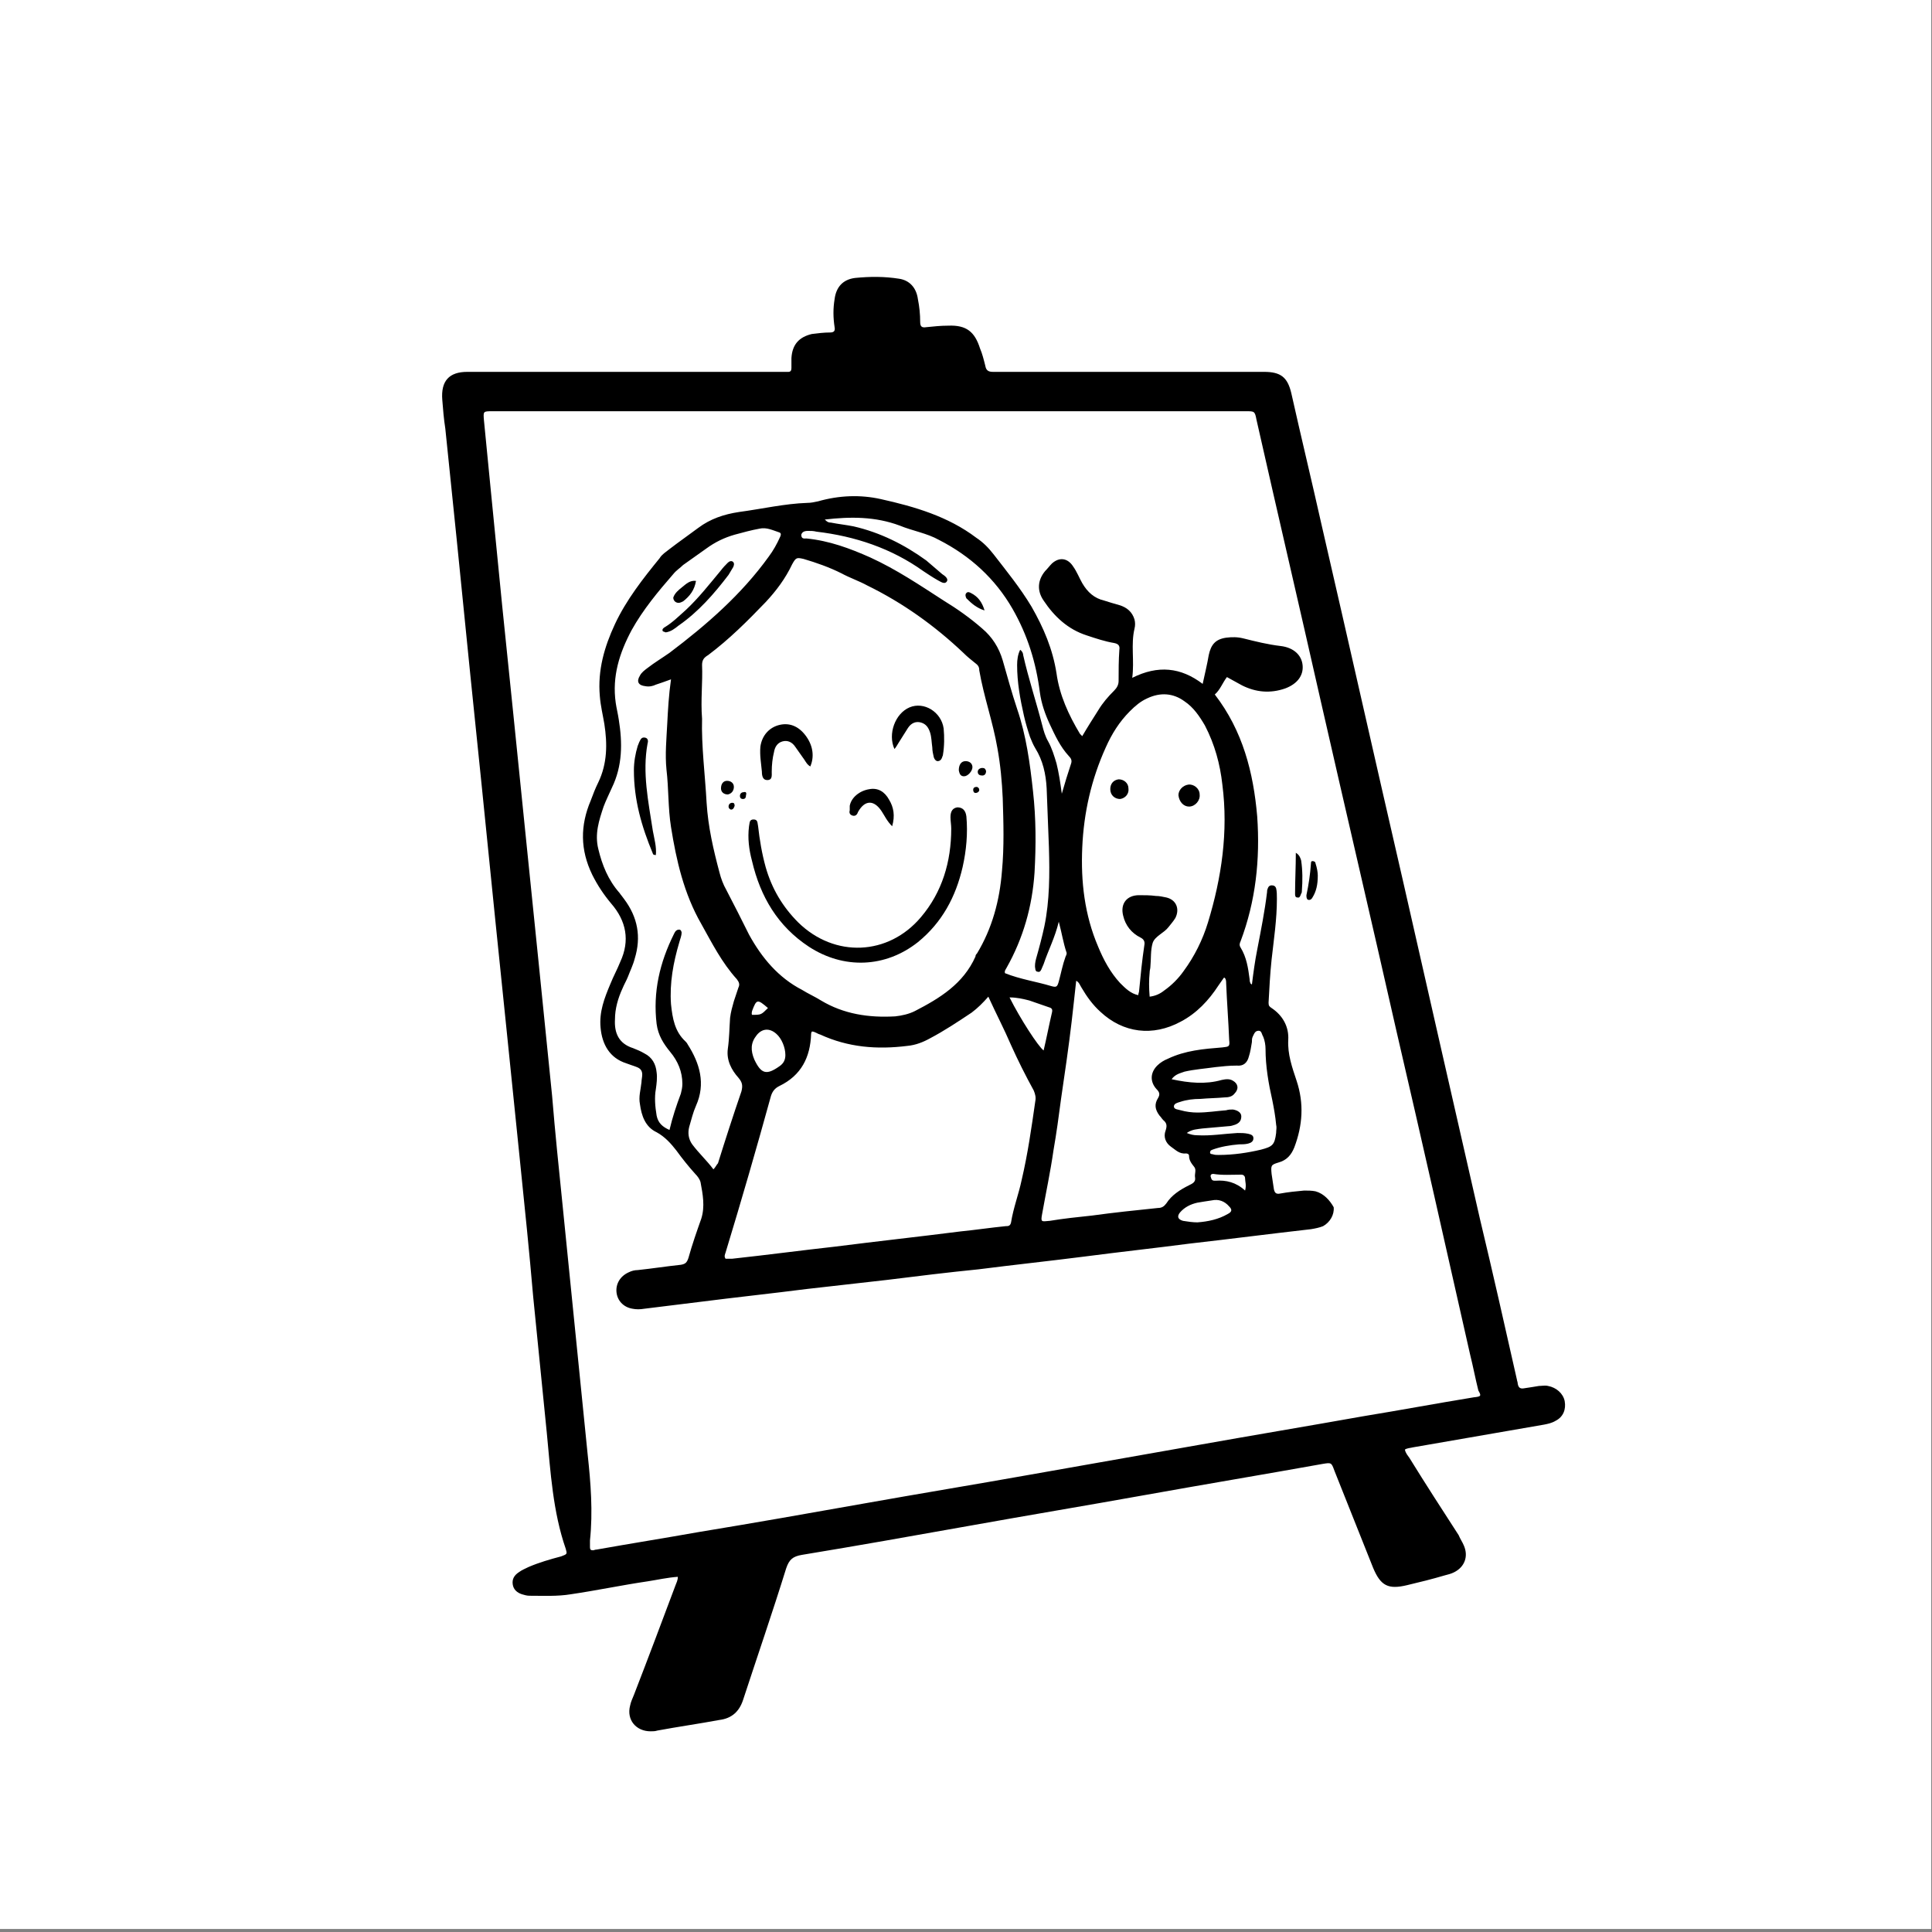
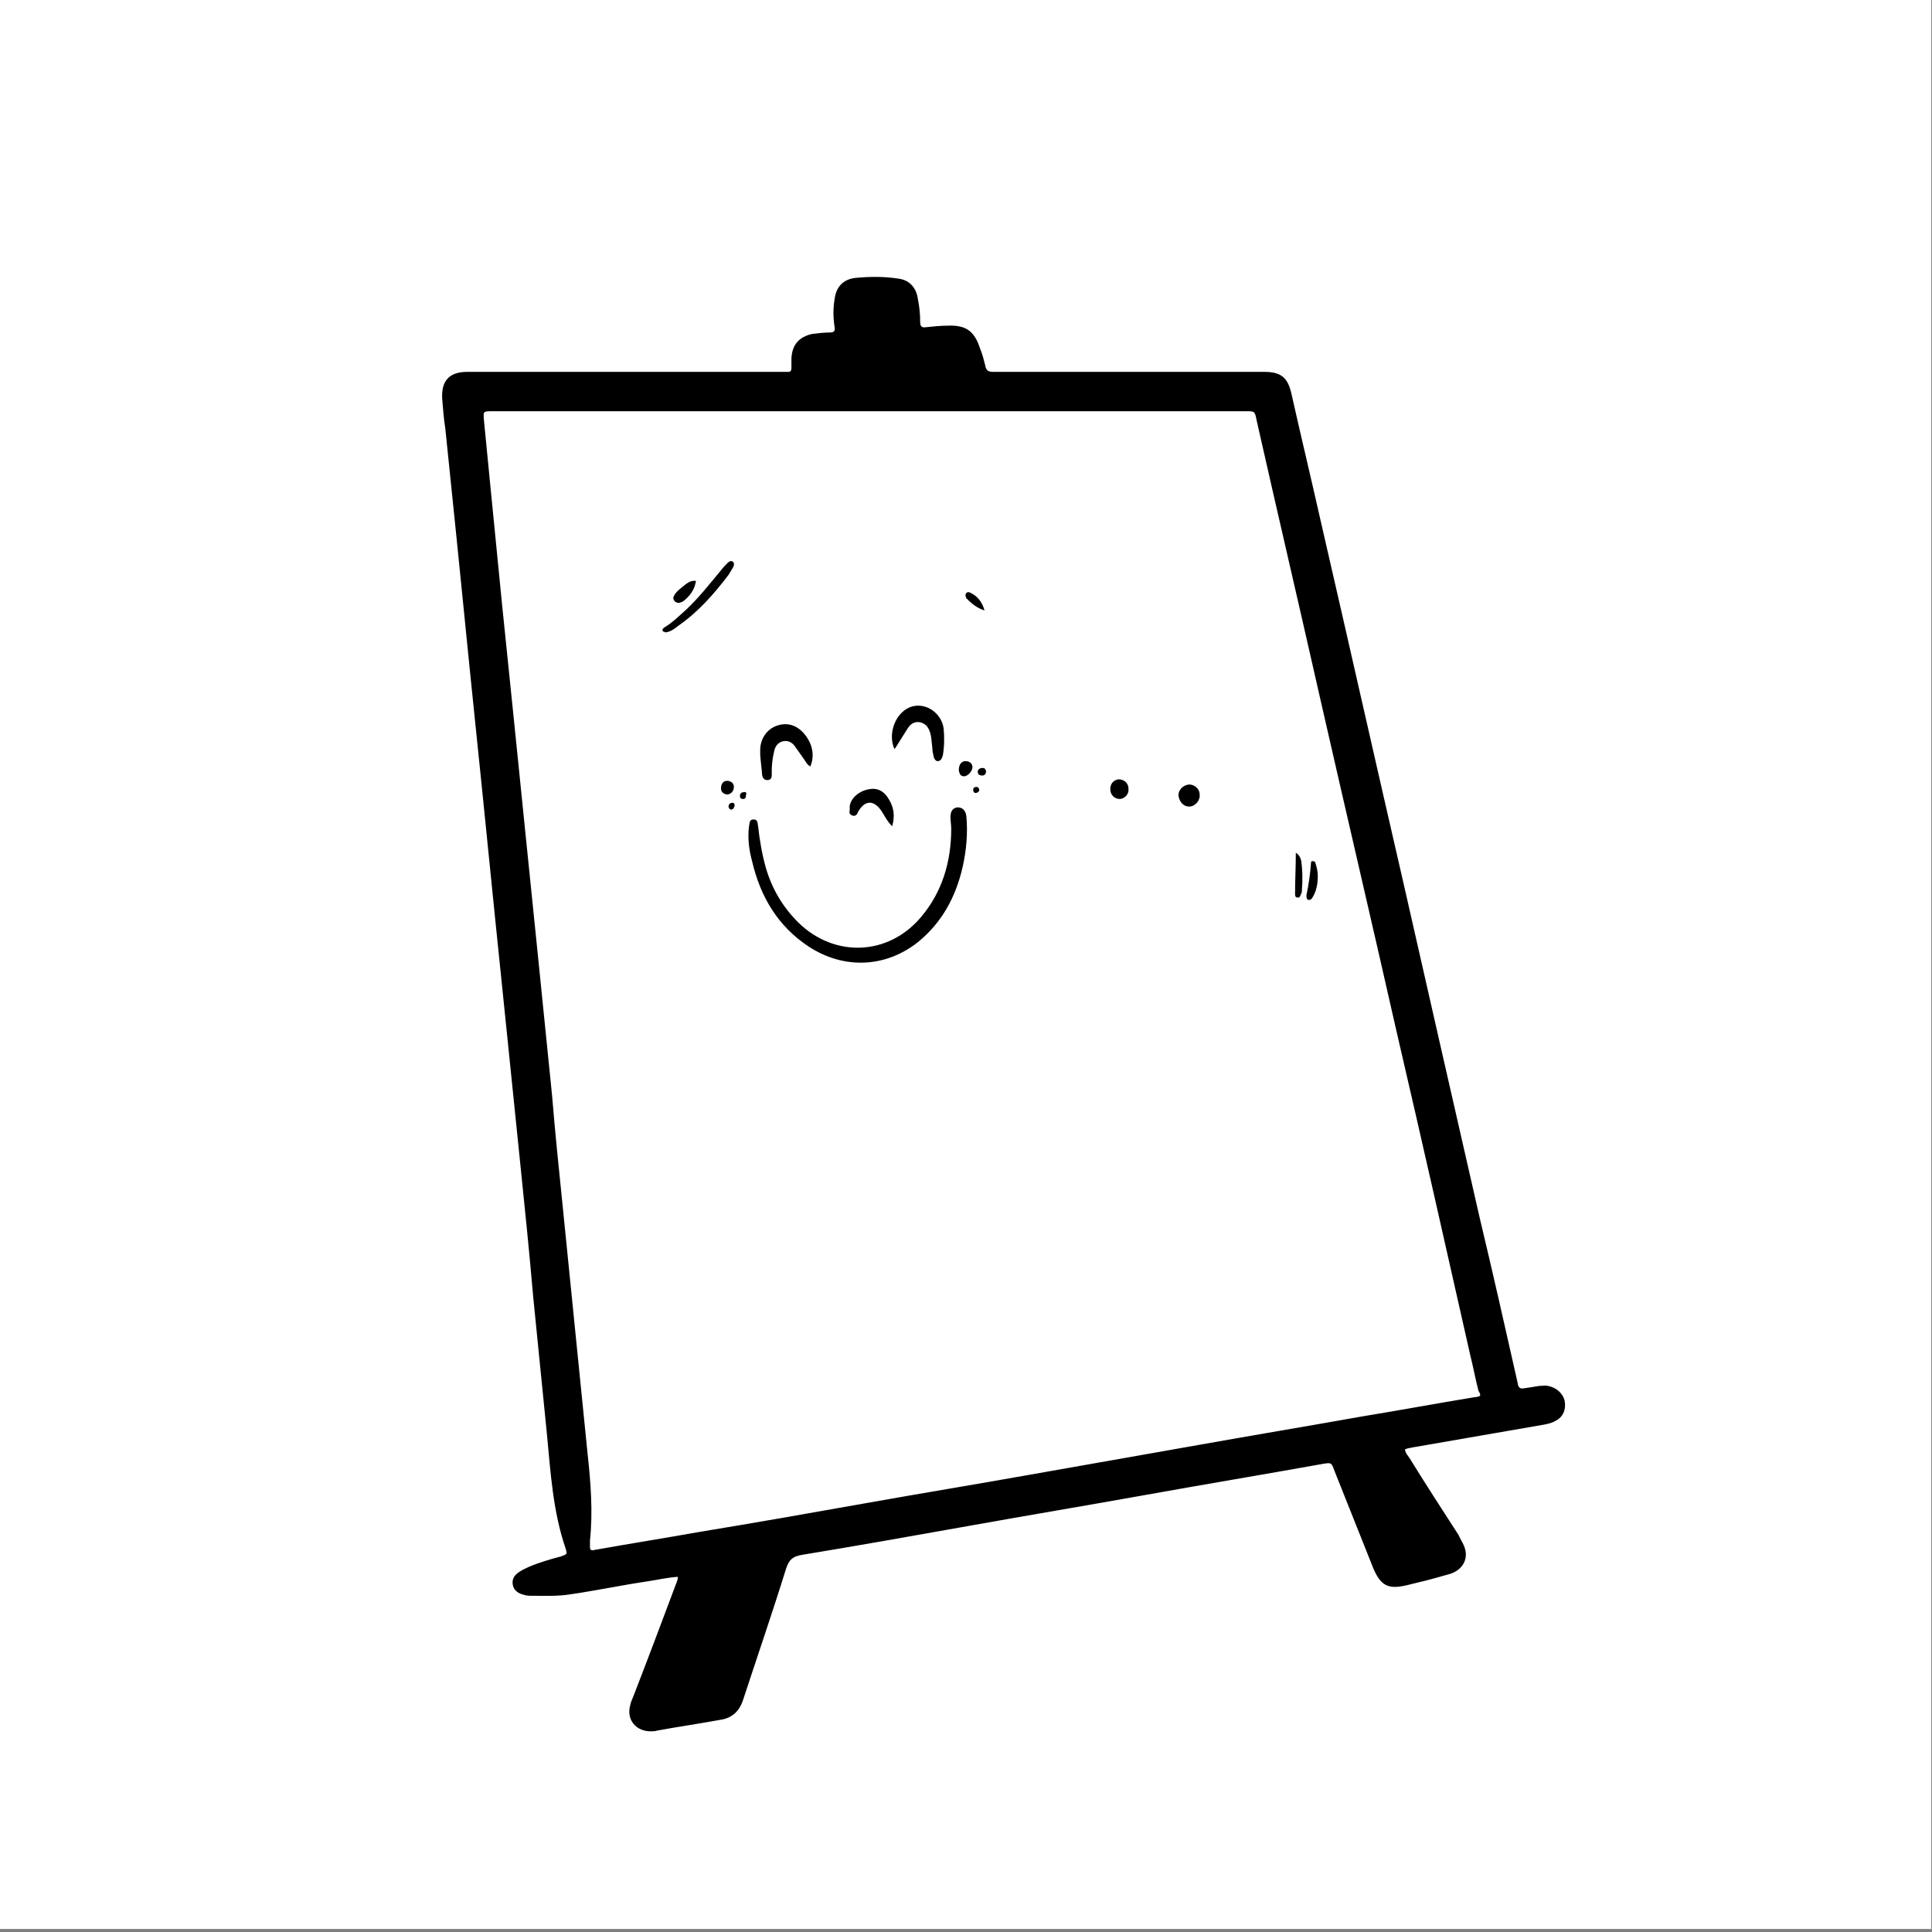
<svg xmlns="http://www.w3.org/2000/svg" version="1.1" id="Vrstva_1" x="0px" y="0px" viewBox="0 0 255.1 255.1" style="enable-background:new 0 0 255.1 255.1;" xml:space="preserve">
  <rect x="0" y="0" width="255.1" height="255.1" fill="#808080" stroke="none" />
  <style type="text/css">
	.st0{fill:#FFFFFF;}
</style>
  <rect x="-0.1" y="-0.4" class="st0" width="255.1" height="255.1" />
  <g>
    <path d="M206.6,185c-0.2-1-1.1-1.8-2.2-2c-0.4-0.1-0.8,0-1.2,0c-0.6,0.1-1.2,0.2-1.9,0.3c-0.5,0.1-0.8,0-0.9-0.6   c0-0.2-0.1-0.4-0.1-0.5c-1.6-7.1-3.2-14.2-4.9-21.3c-3.4-14.9-6.8-29.8-10.2-44.8c-3.6-15.6-7.1-31.2-10.7-46.8   c-1.3-5.8-2.7-11.6-4-17.4c-0.5-2.1-1.4-2.8-3.6-2.8c-0.3,0-0.5,0-0.8,0c-9.7,0-19.3,0-29,0c-2,0-4,0-6,0c-0.6,0-0.9-0.2-1-0.8   c-0.2-0.8-0.4-1.6-0.7-2.3c-0.7-2.2-1.8-3.1-4.2-3c-1,0-1.9,0.1-2.9,0.2c-0.6,0.1-0.8-0.1-0.8-0.7c0-1-0.1-2-0.3-3   c-0.2-1.5-1.1-2.5-2.5-2.7c-1.9-0.3-3.8-0.3-5.8-0.1c-1.6,0.2-2.5,1.2-2.7,2.8c-0.2,1.2-0.2,2.4,0,3.7c0.1,0.5-0.1,0.7-0.6,0.7   c-0.8,0-1.6,0.1-2.4,0.2c-1.7,0.4-2.6,1.4-2.7,3.2c0,0.4,0,0.9,0,1.3c0,0.3-0.1,0.5-0.4,0.5c-0.2,0-0.4,0-0.7,0   c-7.3,0-14.5,0-21.8,0c-6.6,0-13.3,0-19.9,0c-2.4,0-3.5,1.2-3.3,3.7c0.1,1.3,0.2,2.5,0.4,3.8c0.5,4.9,1,9.7,1.5,14.6   c0.6,6,1.2,12,1.8,17.9c0.5,4.9,1,9.7,1.5,14.6c0.6,5.9,1.2,11.9,1.8,17.8c0.5,4.9,1,9.7,1.5,14.6c0.6,5.9,1.2,11.7,1.8,17.6   c0.6,5.8,1.2,11.7,1.7,17.5c0.6,6,1.2,12,1.8,18c0.5,5.2,0.8,10.4,2.5,15.3c0.2,0.7,0.2,0.7-0.6,1c-1.5,0.4-2.9,0.8-4.3,1.4   c-0.4,0.2-0.9,0.4-1.3,0.7c-0.6,0.4-0.9,0.9-0.8,1.6c0.1,0.7,0.6,1.1,1.2,1.3c0.3,0.1,0.7,0.2,1,0.2c1.9,0,3.7,0.1,5.5-0.2   c3.4-0.5,6.7-1.2,10.1-1.7c1.3-0.2,2.6-0.5,4-0.6c0,0.5-0.2,0.8-0.3,1.1c-1.8,4.8-3.6,9.6-5.5,14.5c-0.2,0.5-0.4,0.9-0.5,1.4   c-0.5,1.9,0.8,3.4,2.7,3.4c0.3,0,0.6,0,0.9-0.1c2.7-0.5,5.5-0.9,8.2-1.4c1.6-0.2,2.6-1.1,3.1-2.6c1.9-5.8,3.9-11.6,5.7-17.4   c0.4-1.2,0.9-1.6,2.1-1.8c7.3-1.2,14.6-2.5,21.9-3.8c7.8-1.4,15.6-2.7,23.4-4.1c7.8-1.4,15.6-2.7,23.4-4.1c1.2-0.2,1.2-0.2,1.6,0.9   c1.7,4.3,3.4,8.5,5.1,12.8c1,2.4,2,2.9,4.5,2.3c1.7-0.4,3.3-0.8,5-1.3c0.4-0.1,0.8-0.2,1.2-0.4c1.4-0.7,1.9-2.1,1.3-3.5   c-0.2-0.5-0.5-0.9-0.7-1.4c-2.2-3.4-4.4-6.8-6.5-10.2c-0.2-0.3-0.5-0.6-0.6-1.1c0.3-0.2,0.7-0.2,1.1-0.3c5.8-1,11.5-2,17.3-3   c0.5-0.1,1-0.2,1.5-0.5C206.4,187.1,206.8,186.1,206.6,185z M194.6,184.5c-4.9,0.8-9.7,1.7-14.6,2.5c-7.3,1.3-14.5,2.5-21.8,3.8   c-7.4,1.3-14.7,2.6-22.1,3.9c-7.3,1.3-14.6,2.5-21.9,3.8c-7.3,1.3-14.7,2.6-22,3.8c-4.5,0.8-8.9,1.5-13.4,2.3   c-0.2,0-0.4,0.1-0.5,0.1c-0.3,0-0.4-0.1-0.4-0.4c0-0.3,0-0.6,0-0.9c0.4-3.8,0.1-7.6-0.3-11.3c-0.5-5-1-10-1.5-14.9   c-0.6-6-1.2-12-1.8-17.9c-0.5-4.9-1-9.7-1.4-14.6c-0.6-5.9-1.2-11.9-1.8-17.8c-0.5-4.9-1-9.8-1.5-14.7c-0.6-5.9-1.2-11.8-1.8-17.7   c-0.5-4.9-1-9.7-1.5-14.6c-0.5-5.1-1-10.1-1.5-15.2c-0.3-3.1-0.6-6.1-0.9-9.2c-0.1-1.2-0.1-1.2,1.1-1.2c3.1,0,6.2,0,9.3,0   c13.5,0,26.9,0,36,0c21,0,37.6,0,54.3,0c1,0,1.1,0,1.3,1.1c2.8,12.4,5.7,24.8,8.5,37.2c3.3,14.5,6.7,29,10,43.6   c3.3,14.2,6.5,28.4,9.7,42.6c0.4,1.6,0.7,3.2,1.1,4.8C195.6,184.3,195.6,184.4,194.6,184.5z" />
-     <path d="M173.7,157.3c-0.5-0.1-1-0.1-1.5-0.1c-1.1,0.1-2.1,0.2-3.2,0.4c-0.5,0.1-0.7-0.1-0.8-0.6c-0.1-0.7-0.2-1.3-0.3-2   c-0.1-1.1-0.1-1.2,0.9-1.5c1.1-0.3,1.7-1,2.1-2c1.1-2.9,1.3-5.8,0.3-8.8c-0.6-1.8-1.2-3.5-1.1-5.4c0.1-1.7-0.7-3.2-2.2-4.2   c-0.3-0.2-0.4-0.3-0.4-0.7c0.1-1.9,0.2-3.8,0.4-5.7c0.3-2.7,0.7-5.3,0.7-8c0-0.5,0-1-0.1-1.4c-0.1-0.3-0.3-0.4-0.6-0.4   c-0.2,0-0.4,0.1-0.5,0.4c-0.1,0.2-0.1,0.4-0.1,0.5c-0.3,2.5-0.8,5-1.3,7.6c-0.3,1.5-0.5,3-0.7,4.6c-0.1-0.1-0.2-0.1-0.2-0.2   c-0.1-0.2-0.1-0.4-0.1-0.5c-0.2-1.5-0.4-2.9-1.2-4.2c-0.2-0.3-0.1-0.6,0-0.8c2-5.3,2.6-10.8,2.2-16.5c-0.5-5.8-1.9-11.3-5.6-16.1   c0.7-0.6,1-1.5,1.6-2.3c0.7,0.4,1.3,0.7,2,1.1c1.8,0.9,3.7,1.1,5.7,0.4c1.6-0.6,2.4-1.7,2.3-3c-0.1-1.4-1.2-2.4-2.9-2.6   c-1.7-0.2-3.3-0.6-4.9-1c-0.8-0.2-1.5-0.2-2.3-0.1c-1.4,0.2-2,0.9-2.3,2.3c-0.2,1.2-0.5,2.4-0.8,3.8c-2.9-2.2-5.9-2.5-9.3-0.8   c0.3-2.3-0.2-4.4,0.3-6.5c0.1-0.4,0.1-0.8,0-1.2c-0.3-1-1-1.6-2-1.9c-0.7-0.2-1.4-0.4-2-0.6c-1.3-0.3-2.2-1.1-2.9-2.3   c-0.4-0.7-0.7-1.5-1.2-2.2c-0.7-1.1-1.8-1.3-2.8-0.4c-0.3,0.3-0.6,0.7-0.9,1c-1,1.2-1.1,2.6-0.2,3.9c1.4,2.1,3.2,3.8,5.7,4.6   c1.2,0.4,2.4,0.8,3.6,1c0.5,0.1,0.8,0.3,0.7,0.9c-0.1,1.4-0.1,2.7-0.1,4.1c0,0.5-0.2,0.9-0.6,1.3c-0.8,0.8-1.5,1.6-2.1,2.6   c-0.7,1.1-1.4,2.2-2.1,3.4c-0.2-0.2-0.2-0.2-0.3-0.3c-1.5-2.5-2.7-5.1-3.1-8c-0.5-3.2-1.7-6-3.3-8.8c-1.5-2.5-3.3-4.7-5-6.9   c-0.7-0.9-1.4-1.6-2.3-2.2c-3.7-2.8-8.1-4.1-12.6-5.1c-2.7-0.6-5.5-0.5-8.3,0.3c-0.5,0.1-0.9,0.2-1.4,0.2c-3,0.1-6,0.8-9,1.2   c-2,0.3-3.8,0.9-5.4,2.1c-1.2,0.9-2.5,1.8-3.8,2.8c-0.5,0.4-1,0.7-1.3,1.2c-2.2,2.7-4.4,5.5-5.9,8.7c-1.4,3-2.3,6.1-2,9.5   c0.1,1.3,0.4,2.5,0.6,3.7c0.4,2.6,0.4,5.2-0.8,7.7c-0.4,0.8-0.7,1.6-1,2.4c-1.4,3.3-1.4,6.5,0.2,9.8c0.7,1.4,1.5,2.6,2.5,3.8   c2,2.3,2.5,4.9,1.2,7.7c-0.4,1-0.9,1.9-1.3,2.9c-0.8,1.9-1.5,3.7-1.3,5.8c0.2,2.2,1.2,4,3.4,4.7c0.5,0.2,0.9,0.3,1.4,0.5   c0.5,0.2,0.7,0.5,0.7,1c0,0.3-0.1,0.7-0.1,1c-0.1,1-0.4,1.9-0.2,2.9c0.2,1.5,0.7,3,2.2,3.7c1.1,0.6,1.9,1.5,2.6,2.4   c0.8,1.1,1.6,2.1,2.5,3.1c0.3,0.3,0.6,0.7,0.7,1.1c0.3,1.6,0.6,3.2,0.1,4.8c-0.6,1.7-1.2,3.4-1.7,5.2c-0.2,0.6-0.4,0.8-1,0.9   c-1.9,0.2-3.8,0.5-5.7,0.7c-0.4,0-0.8,0.1-1.2,0.3c-1.1,0.5-1.7,1.5-1.6,2.6c0.1,1.1,0.9,2,2.1,2.2c0.5,0.1,1,0.1,1.6,0   c2.4-0.3,4.9-0.6,7.3-0.9c4.7-0.6,9.4-1.1,14.1-1.7c3.5-0.4,7.1-0.8,10.6-1.2c4-0.5,8.1-1,12.1-1.4c4.7-0.6,9.4-1.1,14.1-1.7   c4.6-0.6,9.2-1.1,13.8-1.7c5.3-0.6,10.7-1.3,16-1.9c0.6-0.1,1.1-0.2,1.6-0.4c0.9-0.5,1.5-1.5,1.4-2.5   C175.6,158.5,174.8,157.6,173.7,157.3z M142.9,111.9c0.2-4.6,1.2-9,3.1-13.2c0.8-1.8,1.8-3.4,3.2-4.8c0.7-0.7,1.4-1.3,2.3-1.7   c1.7-0.8,3.4-0.7,4.9,0.4c1.2,0.8,2,2,2.7,3.2c1.3,2.5,2,5.1,2.3,7.8c0.8,6.2-0.1,12.3-1.9,18.2c-0.7,2.3-1.8,4.5-3.2,6.4   c-0.7,1-1.6,1.9-2.6,2.6c-0.5,0.4-1.1,0.7-1.9,0.8c-0.1-1.2-0.1-2.2,0-3.2c0-0.3,0.1-0.5,0.1-0.8c0.1-1,0-2.1,0.3-3.1   c0.3-0.9,1.5-1.3,2.1-2.1c0.3-0.4,0.6-0.7,0.9-1.2c0.6-1.2,0.1-2.4-1.2-2.7c-0.5-0.1-0.9-0.2-1.4-0.2c-0.7-0.1-1.5-0.1-2.2-0.1   c-1.6,0-2.5,1.1-2.1,2.7c0.3,1.3,1.1,2.3,2.3,2.9c0.4,0.2,0.6,0.5,0.5,1c-0.3,2-0.5,4-0.7,6.1c0,0.1-0.1,0.3-0.1,0.5   c-1-0.2-1.7-0.9-2.4-1.6c-1.3-1.4-2.2-3.1-2.9-4.8C143.2,120.8,142.7,116.4,142.9,111.9z M106.7,70.1c0.4,0,0.7,0,1.1,0.1   c5.1,0.6,9.9,2.2,14.1,5.2c0.6,0.4,1.2,0.8,1.9,1.2c0.4,0.2,0.9,0.6,1.2,0.2c0.3-0.4-0.3-0.8-0.6-1c-0.7-0.6-1.4-1.2-2.1-1.8   c-2.9-2.1-6.1-3.7-9.6-4.5c-1-0.2-2-0.3-3-0.5c-0.2,0-0.4,0-0.8-0.4c3.4-0.4,6.7-0.4,9.9,0.8c1.7,0.7,3.6,1,5.2,1.9   c4.1,2.1,7.4,5.1,9.7,9.1c2,3.5,3.1,7.1,3.6,11c0.2,1.5,0.7,2.9,1.3,4.2c0.7,1.5,1.4,3,2.5,4.2c0.3,0.3,0.5,0.6,0.3,1.1   c-0.4,1.2-0.8,2.5-1.2,3.9c-0.2-1.5-0.4-2.8-0.7-4c-0.3-1-0.6-2-1.1-2.9c-0.4-0.7-0.6-1.4-0.8-2.2c-0.8-3.1-1.8-6.1-2.5-9.2   c0-0.2-0.1-0.5-0.4-0.7c-0.3,0.6-0.4,1.3-0.4,2c0,2.3,0.4,4.5,0.9,6.7c0.2,0.9,0.5,1.9,0.8,2.8c0.2,0.5,0.4,1,0.7,1.5   c1,1.6,1.4,3.4,1.5,5.3c0.1,2.6,0.2,5.2,0.3,7.8c0.1,3.5,0.1,7-0.6,10.4c-0.3,1.4-0.7,2.9-1.1,4.3c-0.1,0.4-0.2,0.9-0.1,1.3   c0,0.2,0.1,0.4,0.3,0.4c0.3,0.1,0.4-0.1,0.5-0.3c0.1-0.2,0.2-0.5,0.3-0.7c0.6-1.8,1.5-3.5,2-5.6c0.4,1.5,0.6,2.8,1,4   c0.1,0.2,0,0.4-0.1,0.6c-0.4,1.1-0.6,2.2-0.9,3.3c-0.2,0.7-0.3,0.8-1,0.6c-2-0.6-4.1-0.9-6.1-1.7c-0.1-0.3,0.1-0.5,0.2-0.7   c2.2-3.9,3.4-8.1,3.7-12.6c0.2-3.6,0.2-7.1-0.2-10.7c-0.4-3.7-0.9-7.4-2.1-10.9c-0.7-2.1-1.3-4.3-1.9-6.4c-0.5-1.7-1.4-3.1-2.7-4.2   c-1.6-1.4-3.3-2.6-5.1-3.7c-3.1-2-6.2-4.1-9.7-5.7c-2.7-1.2-5.4-2.2-8.4-2.5c-0.3,0-0.7,0.1-0.7-0.5   C105.9,70.3,106.1,70.1,106.7,70.1z M138.9,133.7c-0.4,1.7-0.7,3.3-1.1,5c-0.7-0.5-3.1-4.2-4.5-7c1,0,1.8,0.2,2.6,0.4   c0.9,0.3,1.7,0.6,2.6,0.9C138.9,133.1,139,133.3,138.9,133.7z M106.1,73.8c1.7,0.5,3.4,1.1,5,1.9c1.1,0.6,2.3,1,3.4,1.6   c4.7,2.3,8.9,5.3,12.7,8.9c0.5,0.5,1,0.9,1.5,1.3c0.4,0.3,0.6,0.5,0.6,1c0.6,3.5,1.8,6.8,2.4,10.3c0.4,2.2,0.6,4.4,0.7,6.6   c0.1,3.2,0.2,6.4-0.1,9.6c-0.3,3.9-1.3,7.6-3.3,10.9c-0.1,0.1-0.2,0.2-0.2,0.4c-1.6,3.6-4.7,5.5-8,7.2c-0.8,0.4-1.7,0.6-2.6,0.7   c-3.5,0.2-6.8-0.3-9.8-2.1c-0.8-0.5-1.7-0.9-2.5-1.4c-3.1-1.6-5.3-4.2-7-7.3c-1-2-2-4-3-5.9c-0.4-0.7-0.7-1.5-0.9-2.3   c-0.8-3-1.5-6-1.7-9.2c-0.2-3.7-0.7-7.5-0.6-11.1c-0.2-2.5,0.1-4.8,0-7.1c0-0.7,0.3-1,0.8-1.3c2.8-2.1,5.2-4.5,7.6-7   c1.4-1.5,2.6-3.1,3.5-5C105.1,73.6,105.2,73.6,106.1,73.8z M99.9,136.7c0.7-0.9,1.7-1,2.6-0.2c0.7,0.6,1.2,1.8,1.2,2.8   c0,0.6-0.2,1.1-0.8,1.5c-1.7,1.2-2.4,1-3.3-0.9C99.1,138.7,99.1,137.7,99.9,136.7z M99.3,133.5c0.6-1.6,0.7-1.6,2.1-0.4   c-0.9,0.9-0.9,0.9-2.1,0.9C99.2,133.8,99.3,133.6,99.3,133.5z M94.2,154.4c-0.9-1.2-1.9-2.1-2.8-3.3c-0.5-0.7-0.6-1.5-0.4-2.3   c0.3-1,0.5-1.9,0.9-2.8c1.3-2.9,0.5-5.6-1.1-8.1c-0.1-0.2-0.2-0.3-0.3-0.4c-1.4-1.3-1.7-3-1.9-4.9c-0.2-2.8,0.3-5.5,1.1-8.2   c0.1-0.4,0.3-0.8,0.3-1.3c-0.1-0.4-0.3-0.4-0.6-0.3c-0.2,0.1-0.3,0.3-0.4,0.5c-1.9,3.8-2.8,7.7-2.3,11.9c0.2,1.5,0.9,2.6,1.8,3.7   c1,1.2,1.6,2.6,1.6,4.2c0,0.5-0.1,0.9-0.2,1.3c-0.6,1.6-1.1,3.1-1.5,4.8c-0.9-0.4-1.5-0.9-1.7-1.9c-0.2-1.2-0.3-2.4-0.1-3.5   c0.1-0.7,0.2-1.5,0.1-2.2c-0.1-1.1-0.6-2-1.6-2.5c-0.5-0.3-1-0.5-1.5-0.7c-1.9-0.6-2.5-2-2.4-3.8c0-1.4,0.4-2.8,1-4.1   c0.2-0.5,0.5-1,0.7-1.5c0.3-0.8,0.7-1.6,0.9-2.4c0.9-2.9,0.4-5.5-1.4-7.9c-0.2-0.3-0.4-0.5-0.6-0.8c-1.5-1.7-2.3-3.7-2.8-5.8   c-0.5-2,0.1-3.8,0.7-5.6c0.3-0.8,0.7-1.6,1.1-2.5c1.4-2.9,1.4-5.9,0.9-9c-0.1-0.7-0.3-1.5-0.4-2.2c-0.5-3.5,0.5-6.6,2.1-9.6   c1.5-2.7,3.5-5.1,5.5-7.4c0.4-0.5,0.9-0.8,1.3-1.2c1-0.7,2.1-1.5,3.1-2.2c1.1-0.8,2.3-1.4,3.7-1.8c1.1-0.3,2.2-0.6,3.3-0.8   c0.9-0.2,1.7,0.2,2.6,0.5c0.3,0.1,0.2,0.4,0.1,0.6c-0.4,0.9-0.9,1.8-1.5,2.6c-3.6,5-8.2,9-13.1,12.7c-1,0.7-2,1.3-2.9,2   c-0.4,0.3-0.8,0.6-1,1c-0.5,0.8-0.2,1.3,0.7,1.4c0.5,0.1,1,0,1.4-0.2c0.6-0.2,1.2-0.4,2-0.7c-0.3,2.1-0.4,4-0.5,5.9   c-0.1,2-0.3,4-0.1,6c0.3,2.5,0.2,5.1,0.6,7.6c0.7,4.4,1.7,8.8,4,12.8c1.4,2.5,2.7,5.1,4.7,7.3c0.3,0.4,0.4,0.7,0.2,1.1   c-0.2,0.6-0.4,1.2-0.6,1.8c-0.2,0.7-0.4,1.4-0.5,2.2c-0.1,1.4-0.1,2.7-0.3,4.1c-0.2,1.5,0.5,2.8,1.4,3.8c0.5,0.6,0.6,1,0.4,1.8   c-1.1,3.2-2.1,6.3-3.1,9.5C94.6,153.8,94.5,154.1,94.2,154.4z M136.7,145.4c-0.5,3.5-1,7-1.8,10.4c-0.4,1.9-1.1,3.7-1.4,5.6   c-0.1,0.5-0.4,0.5-0.7,0.5c-2,0.2-4,0.5-6,0.7c-5.5,0.7-11,1.3-16.5,2c-4.5,0.5-9,1.1-13.6,1.6c-0.3,0-0.6,0-0.9,0   c-0.2-0.3-0.1-0.5,0-0.8c2.1-6.9,4.1-13.8,6-20.7c0.2-0.6,0.5-1,1.1-1.3c2.9-1.4,4.1-3.8,4.2-6.9c0-0.1,0-0.1,0.1-0.3   c0.4,0,0.7,0.3,1.1,0.4c3.7,1.7,7.5,2,11.5,1.5c1.1-0.1,2.1-0.5,3-1c1.9-1,3.7-2.2,5.5-3.4c0.8-0.6,1.5-1.3,2.2-2.1   c1,2.2,2.1,4.3,3,6.4c0.9,2,1.9,4,3,6C136.7,144.5,136.8,144.9,136.7,145.4z M154,158.9c-0.3,0.4-0.6,0.6-1.1,0.6   c-2.9,0.3-5.8,0.6-8.7,1c-1.9,0.2-3.8,0.4-5.6,0.7c-1.1,0.1-1.2,0.2-1-0.9c0.5-2.8,1.1-5.6,1.5-8.4c0.4-2.3,0.7-4.5,1-6.8   c0.5-3.4,1-6.8,1.4-10.2c0.2-1.8,0.4-3.5,0.6-5.4c0.4,0.2,0.5,0.6,0.7,0.9c0.7,1.2,1.5,2.3,2.5,3.2c3,2.8,6.9,3.3,10.6,1.3   c2.1-1.1,3.7-2.8,5-4.8c0.2-0.3,0.5-0.7,0.7-1c0,0,0.1,0,0.1,0c0.2,0.2,0.2,0.5,0.2,0.7c0.1,2.5,0.3,5,0.4,7.5c0.1,0.9,0,0.9-0.9,1   c-2.5,0.2-4.9,0.4-7.2,1.5c-0.5,0.2-1,0.5-1.4,0.9c-0.9,0.9-1,2.1-0.1,3.1c0.4,0.4,0.5,0.7,0.2,1.2c-0.5,0.8-0.4,1.5,0.2,2.3   c0.2,0.2,0.3,0.4,0.5,0.6c0.5,0.4,0.5,0.8,0.3,1.4c-0.3,0.8,0,1.6,0.7,2.1c0.6,0.4,1.1,1,2,0.9c0.2,0,0.4,0.1,0.4,0.3   c0,0.6,0.3,1,0.7,1.5c0.3,0.4,0,0.9,0.1,1.4c0.1,0.6-0.4,0.8-0.8,1C155.8,157.1,154.7,157.8,154,158.9z M162.1,160.3   c-1.2,0.7-2.6,1-4,1.1c-0.6,0-1.3-0.1-1.9-0.2c-0.7-0.2-0.8-0.6-0.4-1.1c0.6-0.7,1.4-1.1,2.3-1.3c0.6-0.1,1.2-0.2,1.9-0.3   c0.9-0.2,1.7,0.1,2.3,0.8C162.7,159.7,162.7,160,162.1,160.3z M164.4,157.2c-1.2-1.1-2.5-1.4-3.9-1.3c-0.3,0-0.5,0-0.6-0.4   c-0.1-0.2-0.1-0.5,0.3-0.5c1.2,0.2,2.4,0.1,3.7,0.1c0.3,0,0.5,0.2,0.5,0.5C164.4,156,164.6,156.5,164.4,157.2z M160.9,152.5   c-0.3,0-0.5,0-0.8-0.1c-0.2,0-0.4-0.1-0.3-0.3c0-0.2,0.1-0.2,0.3-0.3c1.1-0.4,2.3-0.6,3.5-0.7c0.4,0,0.8,0,1.2-0.1   c0.4-0.1,0.7-0.3,0.7-0.7c0-0.4-0.3-0.5-0.7-0.6c-0.5-0.1-0.9-0.1-1.4-0.1c-1.8,0.1-3.5,0.4-5.3,0.3c-0.5,0-0.9-0.1-1.4-0.3   c0.7-0.5,1.4-0.5,2.1-0.6c1.1-0.1,2.3-0.2,3.4-0.3c0.3,0,0.6-0.1,0.9-0.2c0.5-0.2,0.8-0.5,0.8-1.1c0-0.5-0.5-0.8-1.1-0.9   c-0.3,0-0.6,0-0.9,0.1c-1.3,0.1-2.5,0.3-3.8,0.3c-0.7,0-1.5-0.1-2.2-0.3c-0.3-0.1-0.9-0.1-0.9-0.5c0-0.4,0.5-0.5,0.8-0.6   c0.9-0.3,1.8-0.4,2.7-0.4c1.1-0.1,2.1-0.1,3.2-0.2c0.5,0,1-0.1,1.3-0.5c0.6-0.6,0.5-1.3-0.2-1.7c-0.5-0.3-1-0.2-1.5-0.1   c-2.1,0.6-4.3,0.4-6.6-0.1c0.5-0.7,1.2-0.8,1.7-1c1.3-0.3,2.7-0.4,4.1-0.6c0.9-0.1,1.8-0.2,2.8-0.2c0.9,0.1,1.4-0.4,1.6-1.2   c0.2-0.6,0.3-1.3,0.4-1.9c0-0.2,0-0.5,0.1-0.7c0.2-0.4,0.3-0.8,0.8-0.8c0.4,0,0.4,0.5,0.6,0.8c0.2,0.5,0.3,1.1,0.3,1.6   c0,2.3,0.4,4.6,0.9,6.8c0.2,1,0.4,2.1,0.5,3.2c0.1,0.4,0,0.7,0,1.1c-0.2,1.6-0.5,1.8-2,2.2C164.8,152.2,162.9,152.5,160.9,152.5z" />
    <path d="M172.7,118.8c0.3,0.1,0.5-0.1,0.6-0.3c0.5-0.8,0.7-1.7,0.7-2.9c0-0.4-0.1-1-0.3-1.6c0-0.2-0.2-0.3-0.4-0.3   c-0.2,0-0.2,0.2-0.2,0.3c-0.1,1.4-0.3,2.8-0.6,4.2C172.5,118.4,172.5,118.7,172.7,118.8z" />
    <path d="M171.1,112.6c0,1.9-0.1,3.6-0.1,5.4c0,0.2,0,0.5,0.3,0.5c0.3,0.1,0.4-0.2,0.5-0.5c0.1-0.1,0.1-0.3,0.1-0.4   c0.1-1.3,0.1-2.7-0.1-4C171.7,113.3,171.6,112.9,171.1,112.6z" />
    <path d="M101.1,114.5c-0.5-1.8-0.8-3.6-1-5.4c-0.1-0.4,0-0.9-0.6-0.9c-0.6,0-0.5,0.5-0.6,0.9c-0.2,1.6,0,3.1,0.4,4.6   c1.1,4.7,3.4,8.6,7.5,11.3c4.6,3,10.1,2.8,14.4-0.6c3.2-2.6,5-6,5.9-9.9c0.5-2.2,0.7-4.5,0.5-6.7c-0.1-0.8-0.5-1.2-1.2-1.2   c-0.6,0.1-0.9,0.5-0.9,1.3c0,0.5,0.1,1,0.1,1.5c0,4.4-1.2,8.4-4,11.7c-4.3,5.1-11.4,5.4-16.2,0.7   C103.3,119.7,101.9,117.3,101.1,114.5z" />
    <path d="M100.6,101.9c0,0.5,0.1,1.1,0.7,1.1c0.7,0,0.6-0.6,0.6-1.1c0-0.9,0.1-1.8,0.3-2.6c0.1-0.6,0.4-1.2,1.1-1.4   c0.7-0.2,1.3,0.1,1.7,0.7c0.4,0.6,0.8,1.1,1.2,1.7c0.2,0.3,0.4,0.7,0.8,0.9c0.5-1.2,0.4-2.6-0.5-3.9c-0.9-1.3-2.1-1.9-3.5-1.6   c-1.4,0.3-2.4,1.4-2.6,2.9C100.3,99.7,100.5,100.8,100.6,101.9z" />
    <path d="M118.7,98c0.4-0.6,0.8-1.3,1.2-1.9c0.4-0.6,1-0.9,1.7-0.7c0.7,0.2,1,0.7,1.2,1.3c0.2,0.6,0.2,1.3,0.3,2   c0,0.4,0.1,0.9,0.2,1.3c0.1,0.3,0.3,0.5,0.5,0.5c0.3,0,0.5-0.2,0.6-0.5c0-0.1,0.1-0.2,0.1-0.3c0.2-1.2,0.2-2.4,0.1-3.5   c-0.3-2.2-2.6-3.6-4.5-2.8c-1.9,0.8-2.9,3.5-2,5.5C118.3,98.7,118.5,98.3,118.7,98z" />
    <path d="M112.6,107.7c0.4,0.1,0.6-0.2,0.7-0.5c0.9-1.6,2.1-1.6,3.1-0.1c0.4,0.6,0.7,1.3,1.4,2c0.4-1.4,0.2-2.5-0.4-3.5   c-0.6-1.1-1.5-1.6-2.6-1.4c-1.3,0.2-2.4,1.1-2.6,2.2c0,0.2,0,0.4,0,0.6C112.1,107.3,112.2,107.6,112.6,107.7z" />
    <path d="M127.3,102.5c0.5,0,1.1-0.7,1.1-1.2c0-0.5-0.4-0.8-0.9-0.8c-0.6,0-0.9,0.5-0.9,1.2C126.7,102.3,126.9,102.5,127.3,102.5z" />
    <path d="M96.9,103.9c0-0.5-0.4-0.8-0.9-0.8c-0.5,0-0.8,0.4-0.8,1c0,0.5,0.4,0.8,0.9,0.8C96.6,104.8,96.9,104.4,96.9,103.9z" />
    <path d="M129.7,102.4c0.3,0,0.5-0.2,0.5-0.6c-0.1-0.3-0.2-0.4-0.5-0.4c-0.3,0-0.6,0.2-0.6,0.5C129.1,102.3,129.4,102.4,129.7,102.4   z" />
    <path d="M98.2,104.6c-0.3,0-0.5,0.2-0.5,0.5c0,0.2,0.1,0.4,0.4,0.4c0.3,0,0.4-0.2,0.4-0.5C98.6,104.7,98.5,104.5,98.2,104.6z" />
    <path d="M128.8,104.7c0.3,0,0.5-0.2,0.5-0.4c0-0.2-0.1-0.3-0.3-0.4c-0.3,0-0.5,0.1-0.5,0.4C128.5,104.5,128.6,104.7,128.8,104.7z" />
    <path d="M96.7,106c-0.3,0-0.5,0.2-0.5,0.5c0,0.2,0.1,0.3,0.3,0.4c0.3,0,0.4-0.2,0.5-0.5C97,106.1,96.9,106,96.7,106z" />
-     <path d="M85.5,98.2c0.1-0.3,0.1-0.7-0.3-0.8c-0.5-0.1-0.6,0.2-0.8,0.6c-0.1,0.2-0.1,0.3-0.2,0.5c-0.3,1-0.5,2.1-0.5,3.2   c0,3.9,1,7.4,2.5,11c0,0.1,0.1,0.2,0.4,0.2c0.1-1.1-0.2-2.1-0.4-3.2C85.6,105.8,84.8,102,85.5,98.2z" />
    <path d="M87.9,83.5c0.7-0.1,1.2-0.5,1.7-0.9c2.6-1.8,4.7-4.2,6.6-6.7c0.2-0.3,0.4-0.7,0.6-1c0.1-0.2,0.2-0.5,0-0.7   c-0.2-0.2-0.5-0.1-0.7,0.1c-0.3,0.3-0.6,0.6-0.9,1c-1.5,1.8-2.9,3.6-4.6,5.2c-0.9,0.8-1.8,1.7-2.8,2.3c-0.2,0.1-0.4,0.3-0.3,0.5   C87.5,83.4,87.7,83.4,87.9,83.5z" />
    <path d="M89.6,79.6c0.2,0,0.4-0.1,0.6-0.2c0.9-0.7,1.5-1.5,1.7-2.7c-0.8-0.1-1.3,0.4-1.8,0.8c-0.5,0.4-1,0.8-1.2,1.4   C88.9,79.3,89.2,79.6,89.6,79.6z" />
-     <path d="M157,106.5c0.8,0,1.5-0.8,1.4-1.6c0-0.8-0.8-1.4-1.5-1.3c-0.7,0.1-1.3,0.7-1.3,1.4C155.7,105.9,156.3,106.5,157,106.5z" />
+     <path d="M157,106.5c0.8,0,1.5-0.8,1.4-1.6c0-0.8-0.8-1.4-1.5-1.3c-0.7,0.1-1.3,0.7-1.3,1.4C155.7,105.9,156.3,106.5,157,106.5" />
    <path d="M147.9,105.5c0.7-0.1,1.2-0.7,1.1-1.4c0-0.7-0.6-1.2-1.3-1.2c-0.7,0.1-1.1,0.6-1.1,1.3C146.6,105,147.2,105.5,147.9,105.5z   " />
    <path d="M130,80.6c-0.3-1-0.8-1.8-1.8-2.3c-0.2-0.1-0.4-0.2-0.6,0c-0.2,0.2-0.1,0.5,0,0.7C128.3,79.7,129,80.3,130,80.6z" />
  </g>
</svg>